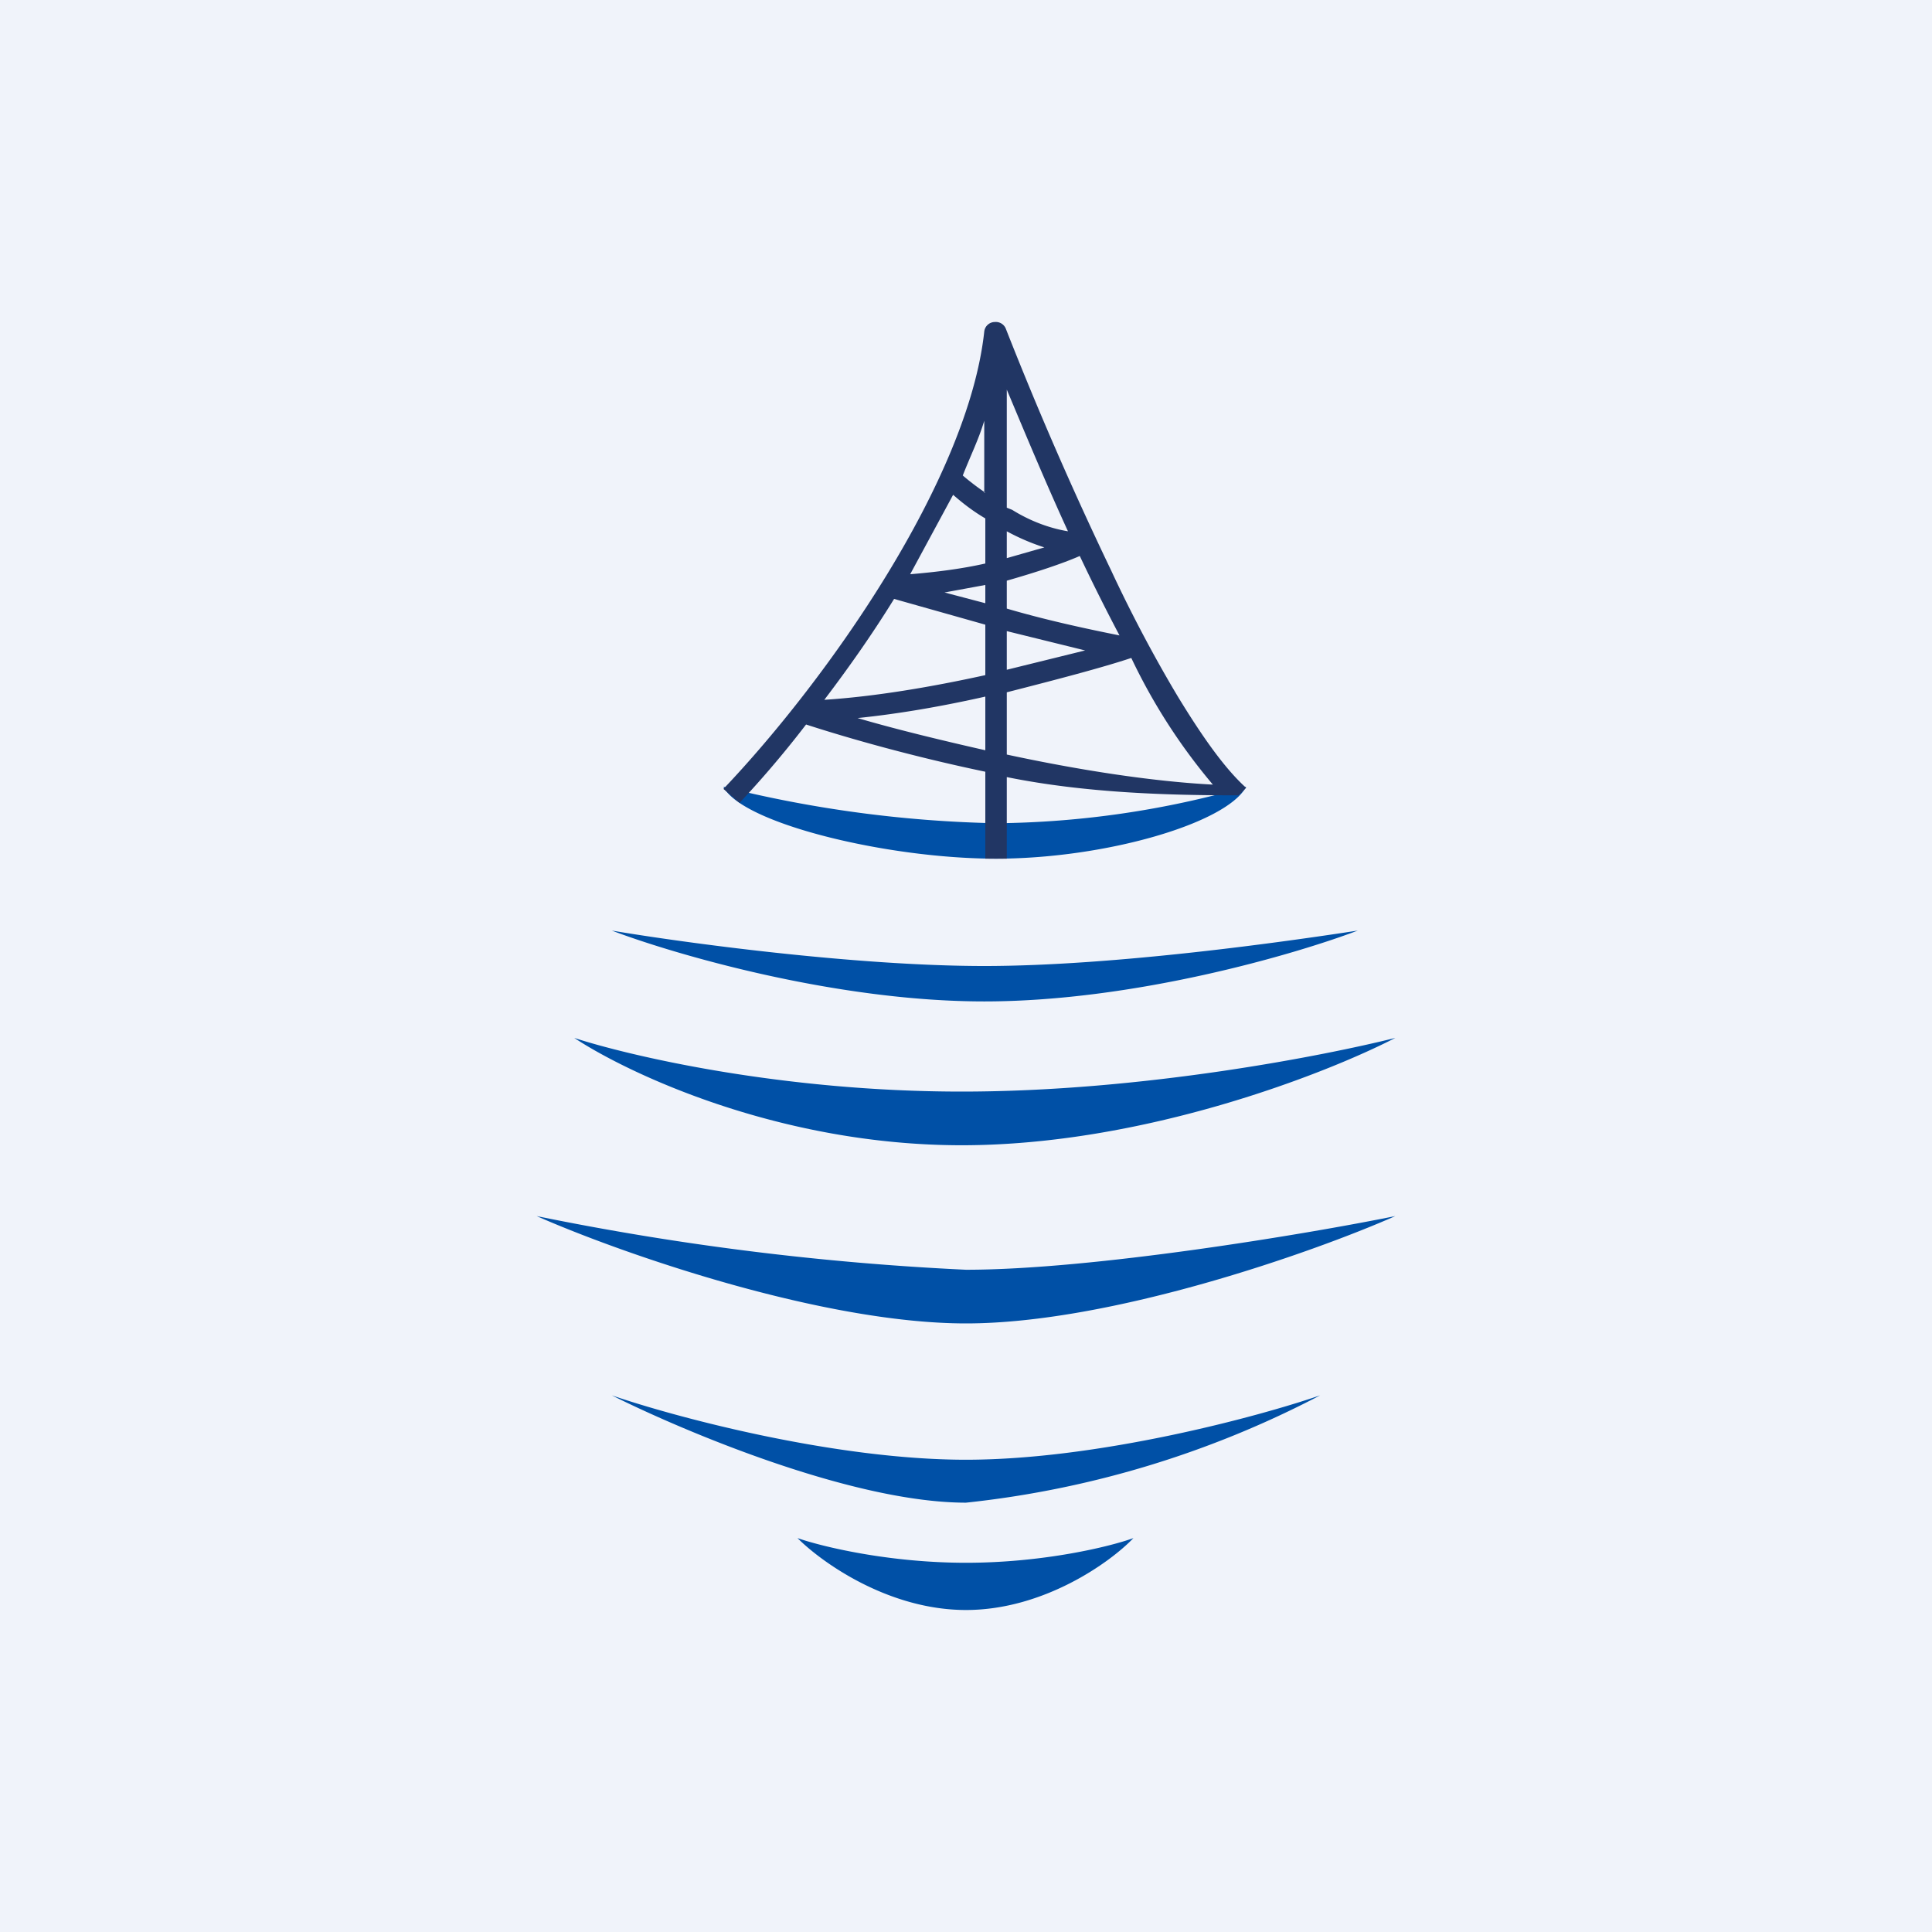
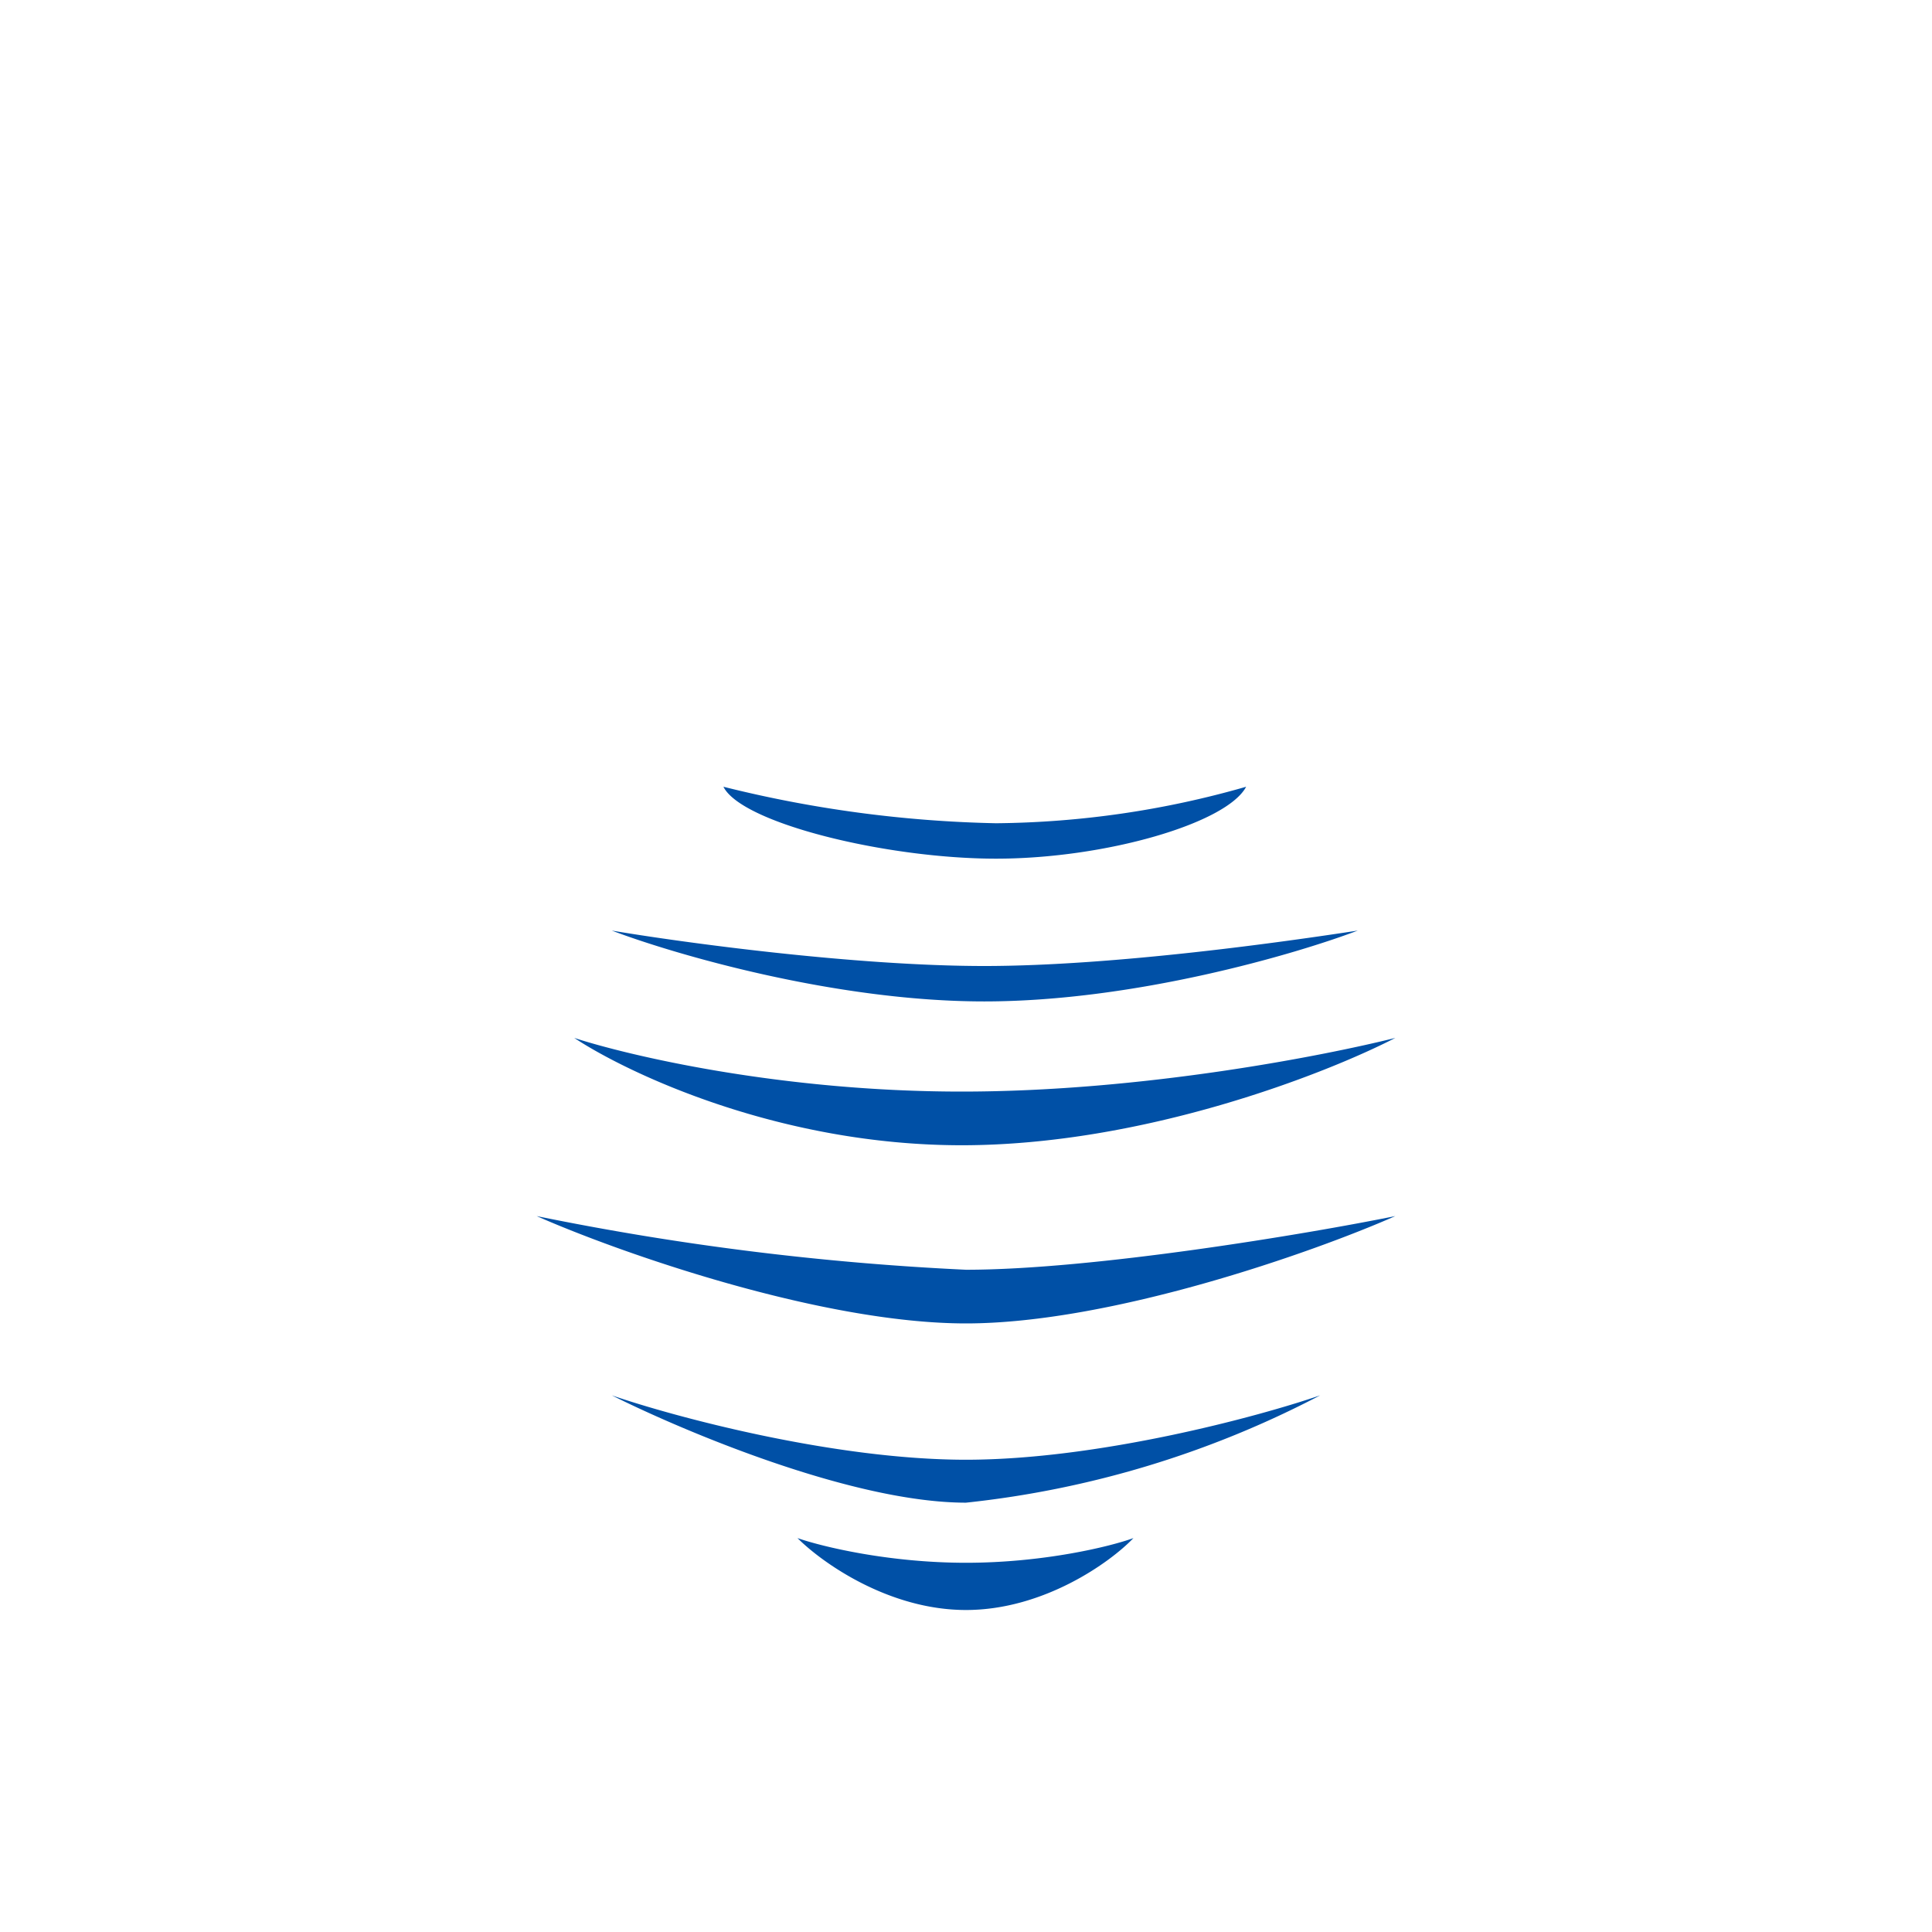
<svg xmlns="http://www.w3.org/2000/svg" width="18" height="18" viewBox="0 0 18 18">
-   <path fill="#F0F3FA" d="M0 0h18v18H0z" />
  <path d="M9.28 7.67a11.4 11.4 0 0 1-2.54-.34c.17.34 1.52.67 2.54.67s2.15-.33 2.33-.67a8.7 8.7 0 0 1-2.33.34ZM9.17 9c-1.21 0-2.82-.22-3.47-.33.58.22 2.08.66 3.47.66 1.4 0 2.9-.44 3.48-.66-.65.1-2.26.33-3.48.33ZM8.96 10.17c-1.7 0-3.12-.34-3.61-.5.5.33 1.91 1 3.61 1s3.4-.67 4.04-1c-.64.16-2.34.5-4.04.5ZM9 11.83a26.1 26.1 0 0 1-4-.5c.77.34 2.65 1 4 1s3.23-.66 4-1c-.84.17-2.82.5-4 .5ZM9 13.6c-1.23 0-2.72-.4-3.3-.6.66.33 2.24 1 3.3 1a9.2 9.2 0 0 0 3.3-1c-.58.2-2.07.6-3.3.6ZM9 14.56c-.72 0-1.34-.15-1.57-.23.23.23.85.67 1.57.67.72 0 1.34-.44 1.56-.67-.22.08-.84.23-1.56.23Z" fill="#0050A6" />
-   <path fill-rule="evenodd" d="M9.37 3.06a.1.1 0 0 0-.1-.06.1.1 0 0 0-.1.09c-.15 1.38-1.46 3.24-2.43 4.26l.15.13c.17-.18.39-.43.62-.73.4.13 1 .3 1.67.44V8h.2v-.76c.74.15 1.52.17 2.16.17l.07-.07c-.2-.18-.41-.48-.63-.84-.21-.35-.43-.76-.63-1.19a33.7 33.7 0 0 1-.98-2.25Zm1.93 4.25a5.43 5.43 0 0 1-.76-1.18c-.27.09-.69.2-1.16.32v.58c.65.14 1.34.25 1.92.28Zm-2.12-.32v-.5c-.4.09-.8.16-1.19.2.34.1.75.2 1.19.3Zm.2-.75.73-.18-.73-.18v.36Zm-.2-.42v.47c-.5.11-1.03.2-1.5.23.22-.29.44-.6.65-.94l.85.24Zm.2-.15c.34.1.7.18 1.05.25a19.09 19.09 0 0 1-.37-.74c-.16.07-.4.15-.68.23v.26Zm-.2-.22v.17l-.38-.1.38-.07Zm.2-.25.35-.1a2.02 2.02 0 0 1-.35-.15v.25Zm-.2-.37v.42c-.22.05-.46.08-.7.1l.4-.74c.08.07.18.15.3.22Zm.2-.1.05.02c.16.1.34.17.52.2-.22-.48-.41-.94-.57-1.32v1.1Zm-.2-.14a2.37 2.37 0 0 1-.21-.16c.07-.18.15-.34.2-.51v.67Z" fill="#213664" />
</svg>